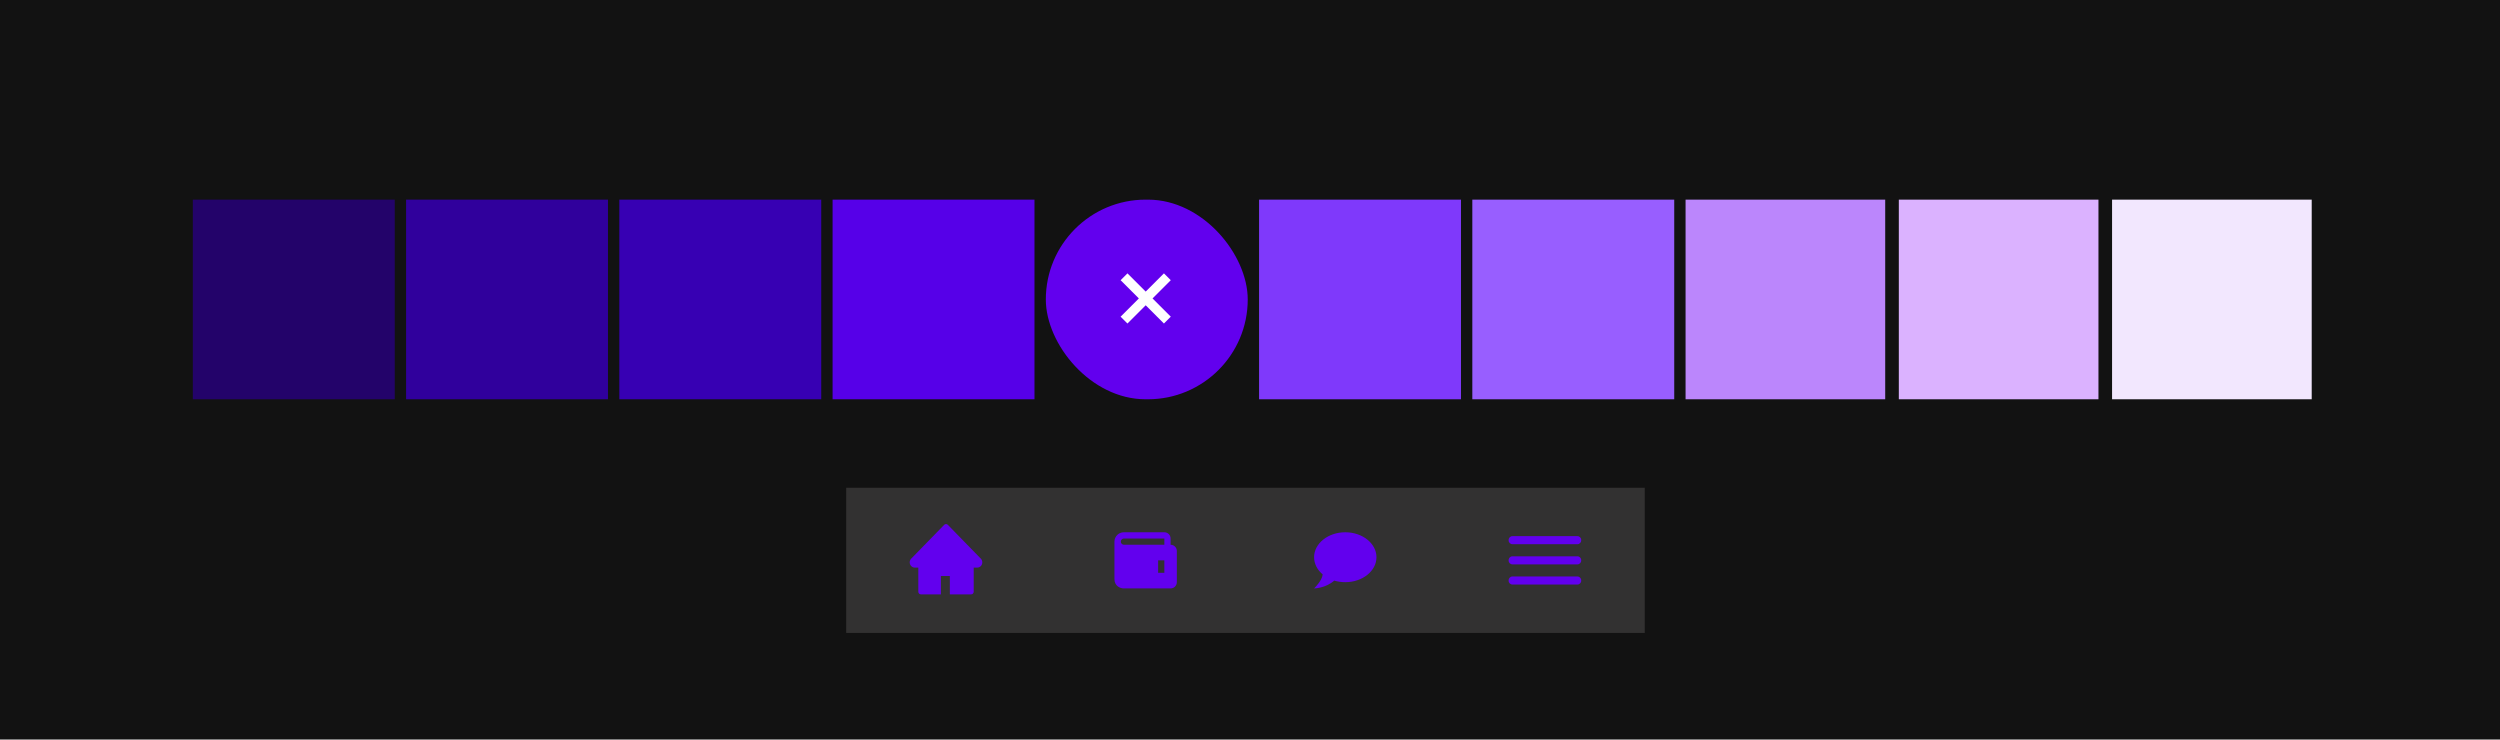
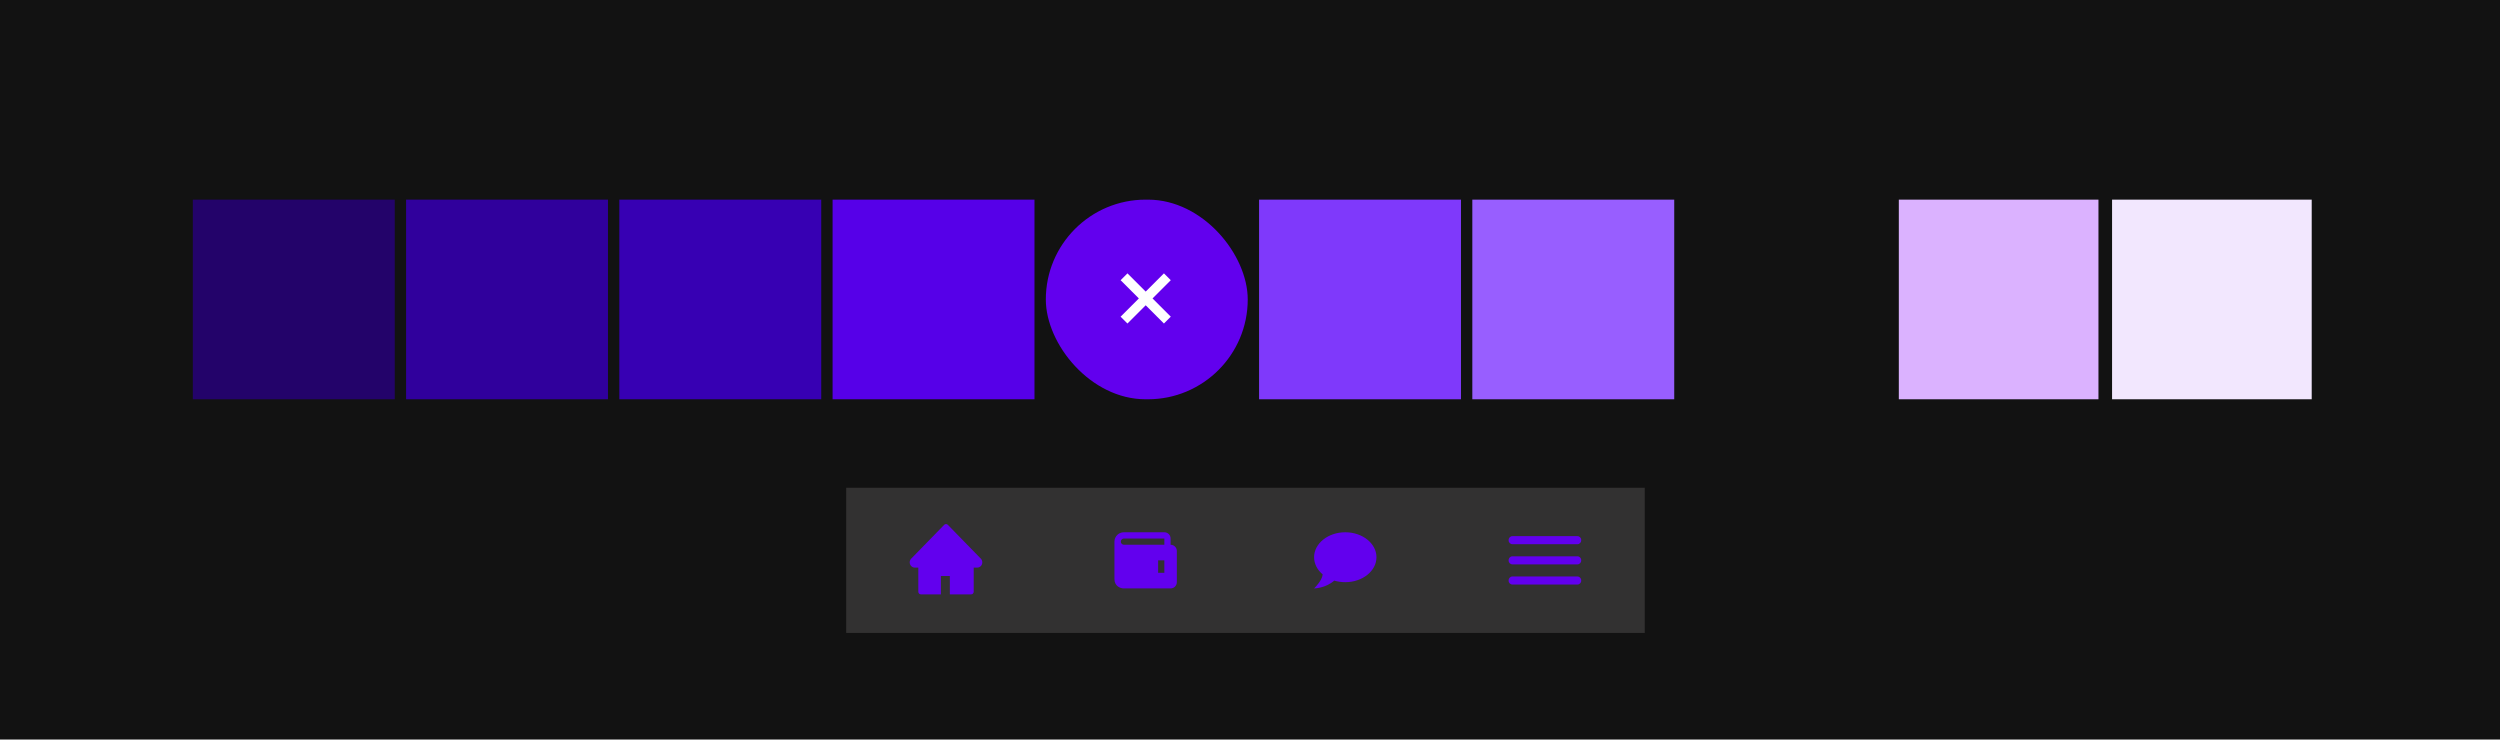
<svg xmlns="http://www.w3.org/2000/svg" width="1102" height="326" viewBox="0 0 1102 326" fill="none">
  <rect width="1102" height="326" fill="#121212" />
  <rect x="85" y="88" width="89" height="88" fill="#23036A" />
  <rect x="555" y="88" width="89" height="88" fill="#7F39FB" />
  <rect x="273" y="88" width="89" height="88" fill="#3700B3" />
-   <rect x="743" y="88" width="88" height="88" fill="#BB86FC" />
  <rect x="179" y="88" width="89" height="88" fill="#30009C" />
  <rect x="649" y="88" width="89" height="88" fill="#985EFF" />
  <rect x="367" y="88" width="89" height="88" fill="#5600E8" />
  <rect x="837" y="88" width="88" height="88" fill="#DBB2FF" />
  <rect x="931" y="88" width="88" height="88" fill="#F2E7FE" />
  <rect x="461" y="88" width="89" height="88" rx="44" fill="#6200EE" />
  <path fill-rule="evenodd" clip-rule="evenodd" d="M502.002 131.552L493.962 139.591L496.983 142.611L505.022 134.572L513.061 142.612L516.082 139.591L508.042 131.552L516.081 123.512L513.061 120.492L505.022 128.531L496.983 120.493L493.963 123.513L502.002 131.552Z" fill="white" />
  <g filter="url(#filter0_d_59_356)">
    <rect width="352" height="64" transform="translate(375 215)" fill="#323131" />
    <path d="M434.338 246.246L419.798 231.339C419.694 231.232 419.569 231.146 419.432 231.088C419.296 231.03 419.149 231 419.001 231C418.852 231 418.706 231.03 418.569 231.088C418.432 231.146 418.308 231.232 418.203 231.339L403.664 246.246C403.24 246.681 403 247.271 403 247.887C403 249.165 404.013 250.204 405.259 250.204H406.791V260.841C406.791 261.482 407.296 262 407.921 262H416.742V253.888H420.695V262H430.081C430.706 262 431.21 261.482 431.21 260.841V250.204H432.742C433.342 250.204 433.918 249.962 434.341 249.524C435.22 248.618 435.22 247.151 434.338 246.246V246.246Z" fill="#6200EE" />
    <path d="M518 240.125V237.375C518 235.858 516.767 234.625 515.25 234.625H497.375C495.101 234.625 493.25 236.476 493.25 238.75V255.25C493.25 258.276 495.717 259.375 497.375 259.375H518C519.517 259.375 520.75 258.142 520.75 256.625V242.875C520.75 241.358 519.517 240.125 518 240.125ZM515.25 252.5H512.5V247H515.25V252.5ZM497.375 240.125C497.021 240.109 496.687 239.957 496.442 239.701C496.197 239.445 496.06 239.104 496.06 238.75C496.06 238.396 496.197 238.055 496.442 237.799C496.687 237.543 497.021 237.391 497.375 237.375H515.25V240.125H497.375Z" fill="#6200EE" />
    <path d="M595 234.625C602.562 234.625 608.75 239.547 608.75 245.625C608.75 251.703 602.562 256.625 595 256.625C593.295 256.625 591.659 256.377 590.146 255.938C586.131 259.375 581.25 259.375 581.25 259.375C584.454 256.171 584.962 254.013 585.031 253.188C582.694 251.221 581.25 248.554 581.25 245.625C581.25 239.547 587.438 234.625 595 234.625Z" fill="#6200EE" />
    <path fill-rule="evenodd" clip-rule="evenodd" d="M668.689 236.333H697.311C698.244 236.333 699 237.09 699 238.022V238.2C699 239.133 698.244 239.889 697.311 239.889H668.689C667.756 239.889 667 239.133 667 238.2V238.022C667 237.09 667.756 236.333 668.689 236.333ZM697.311 245.222H668.689C667.756 245.222 667 245.979 667 246.911V247.089C667 248.022 667.756 248.778 668.689 248.778H697.311C698.244 248.778 699 248.022 699 247.089V246.911C699 245.979 698.244 245.222 697.311 245.222ZM697.311 254.111H668.689C667.756 254.111 667 254.867 667 255.8V255.978C667 256.911 667.756 257.667 668.689 257.667H697.311C698.244 257.667 699 256.911 699 255.978V255.8C699 254.867 698.244 254.111 697.311 254.111Z" fill="#6200EE" />
  </g>
  <defs>
    <filter id="filter0_d_59_356" x="369" y="211" width="360" height="72" filterUnits="userSpaceOnUse" color-interpolation-filters="sRGB">
      <feFlood flood-opacity="0" result="BackgroundImageFix" />
      <feColorMatrix in="SourceAlpha" type="matrix" values="0 0 0 0 0 0 0 0 0 0 0 0 0 0 0 0 0 0 127 0" result="hardAlpha" />
      <feOffset dx="-2" />
      <feGaussianBlur stdDeviation="2" />
      <feComposite in2="hardAlpha" operator="out" />
      <feColorMatrix type="matrix" values="0 0 0 0 0 0 0 0 0 0 0 0 0 0 0 0 0 0 0.25 0" />
      <feBlend mode="normal" in2="BackgroundImageFix" result="effect1_dropShadow_59_356" />
      <feBlend mode="normal" in="SourceGraphic" in2="effect1_dropShadow_59_356" result="shape" />
    </filter>
  </defs>
</svg>